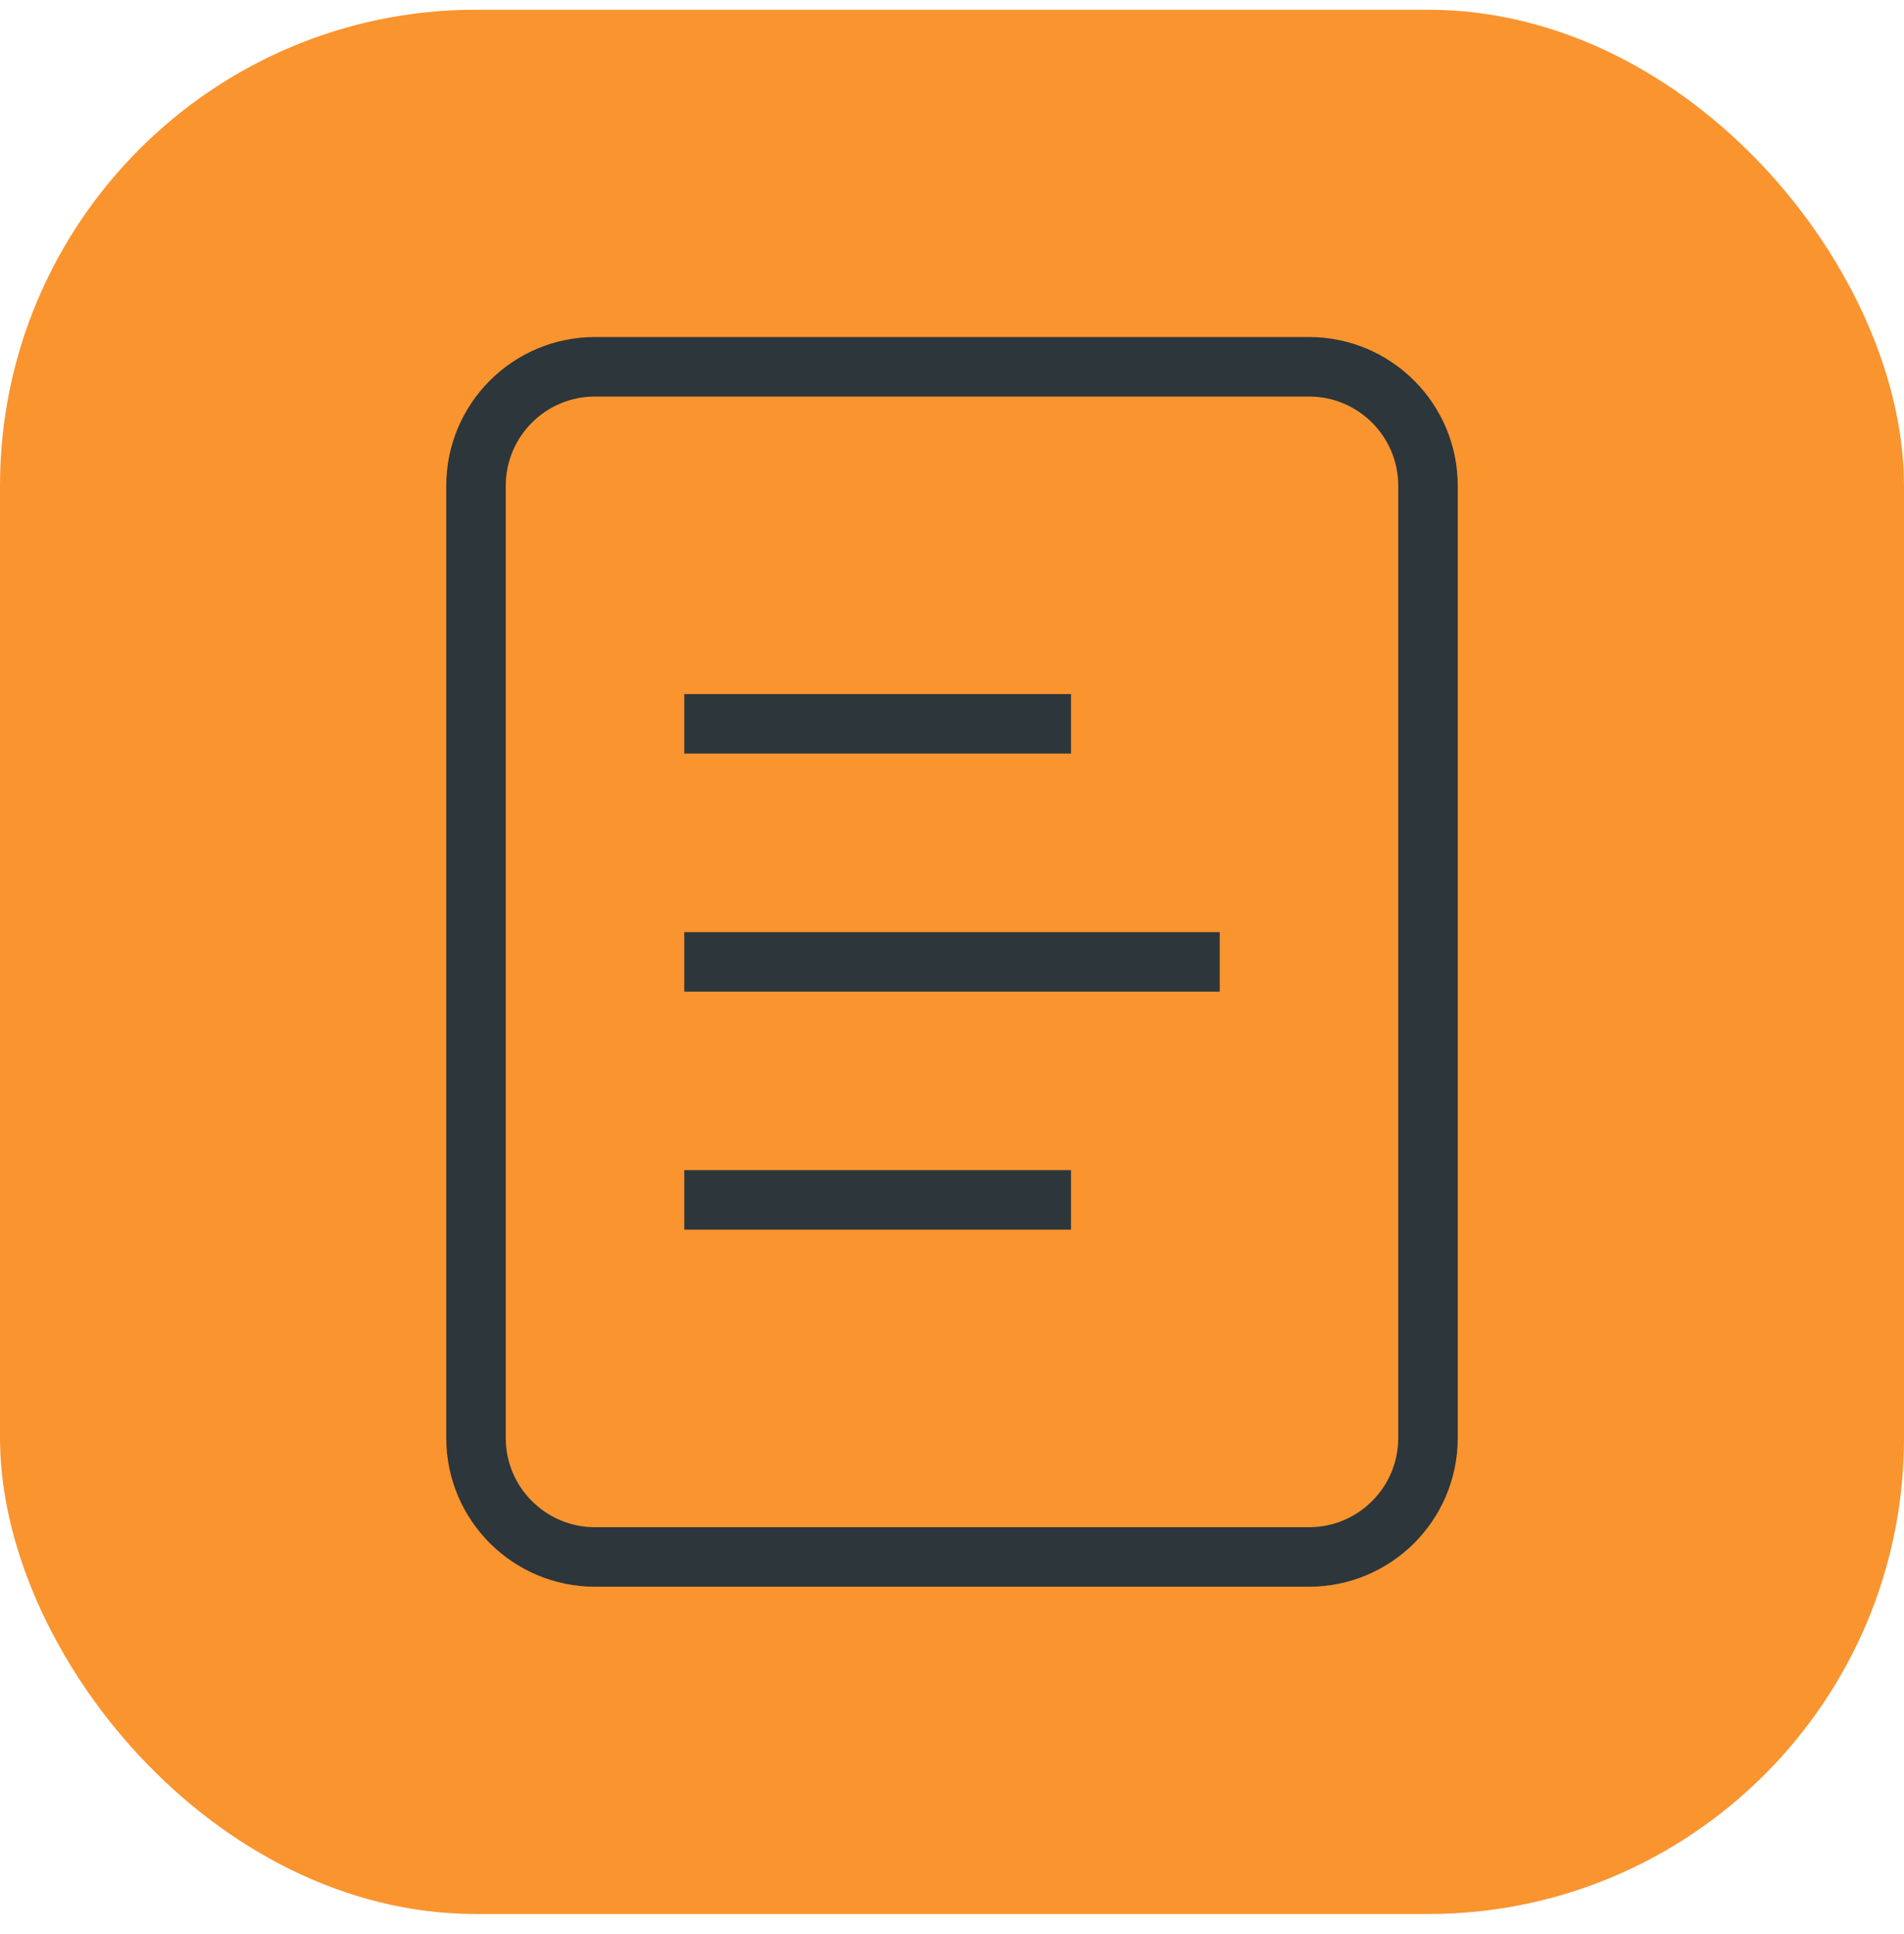
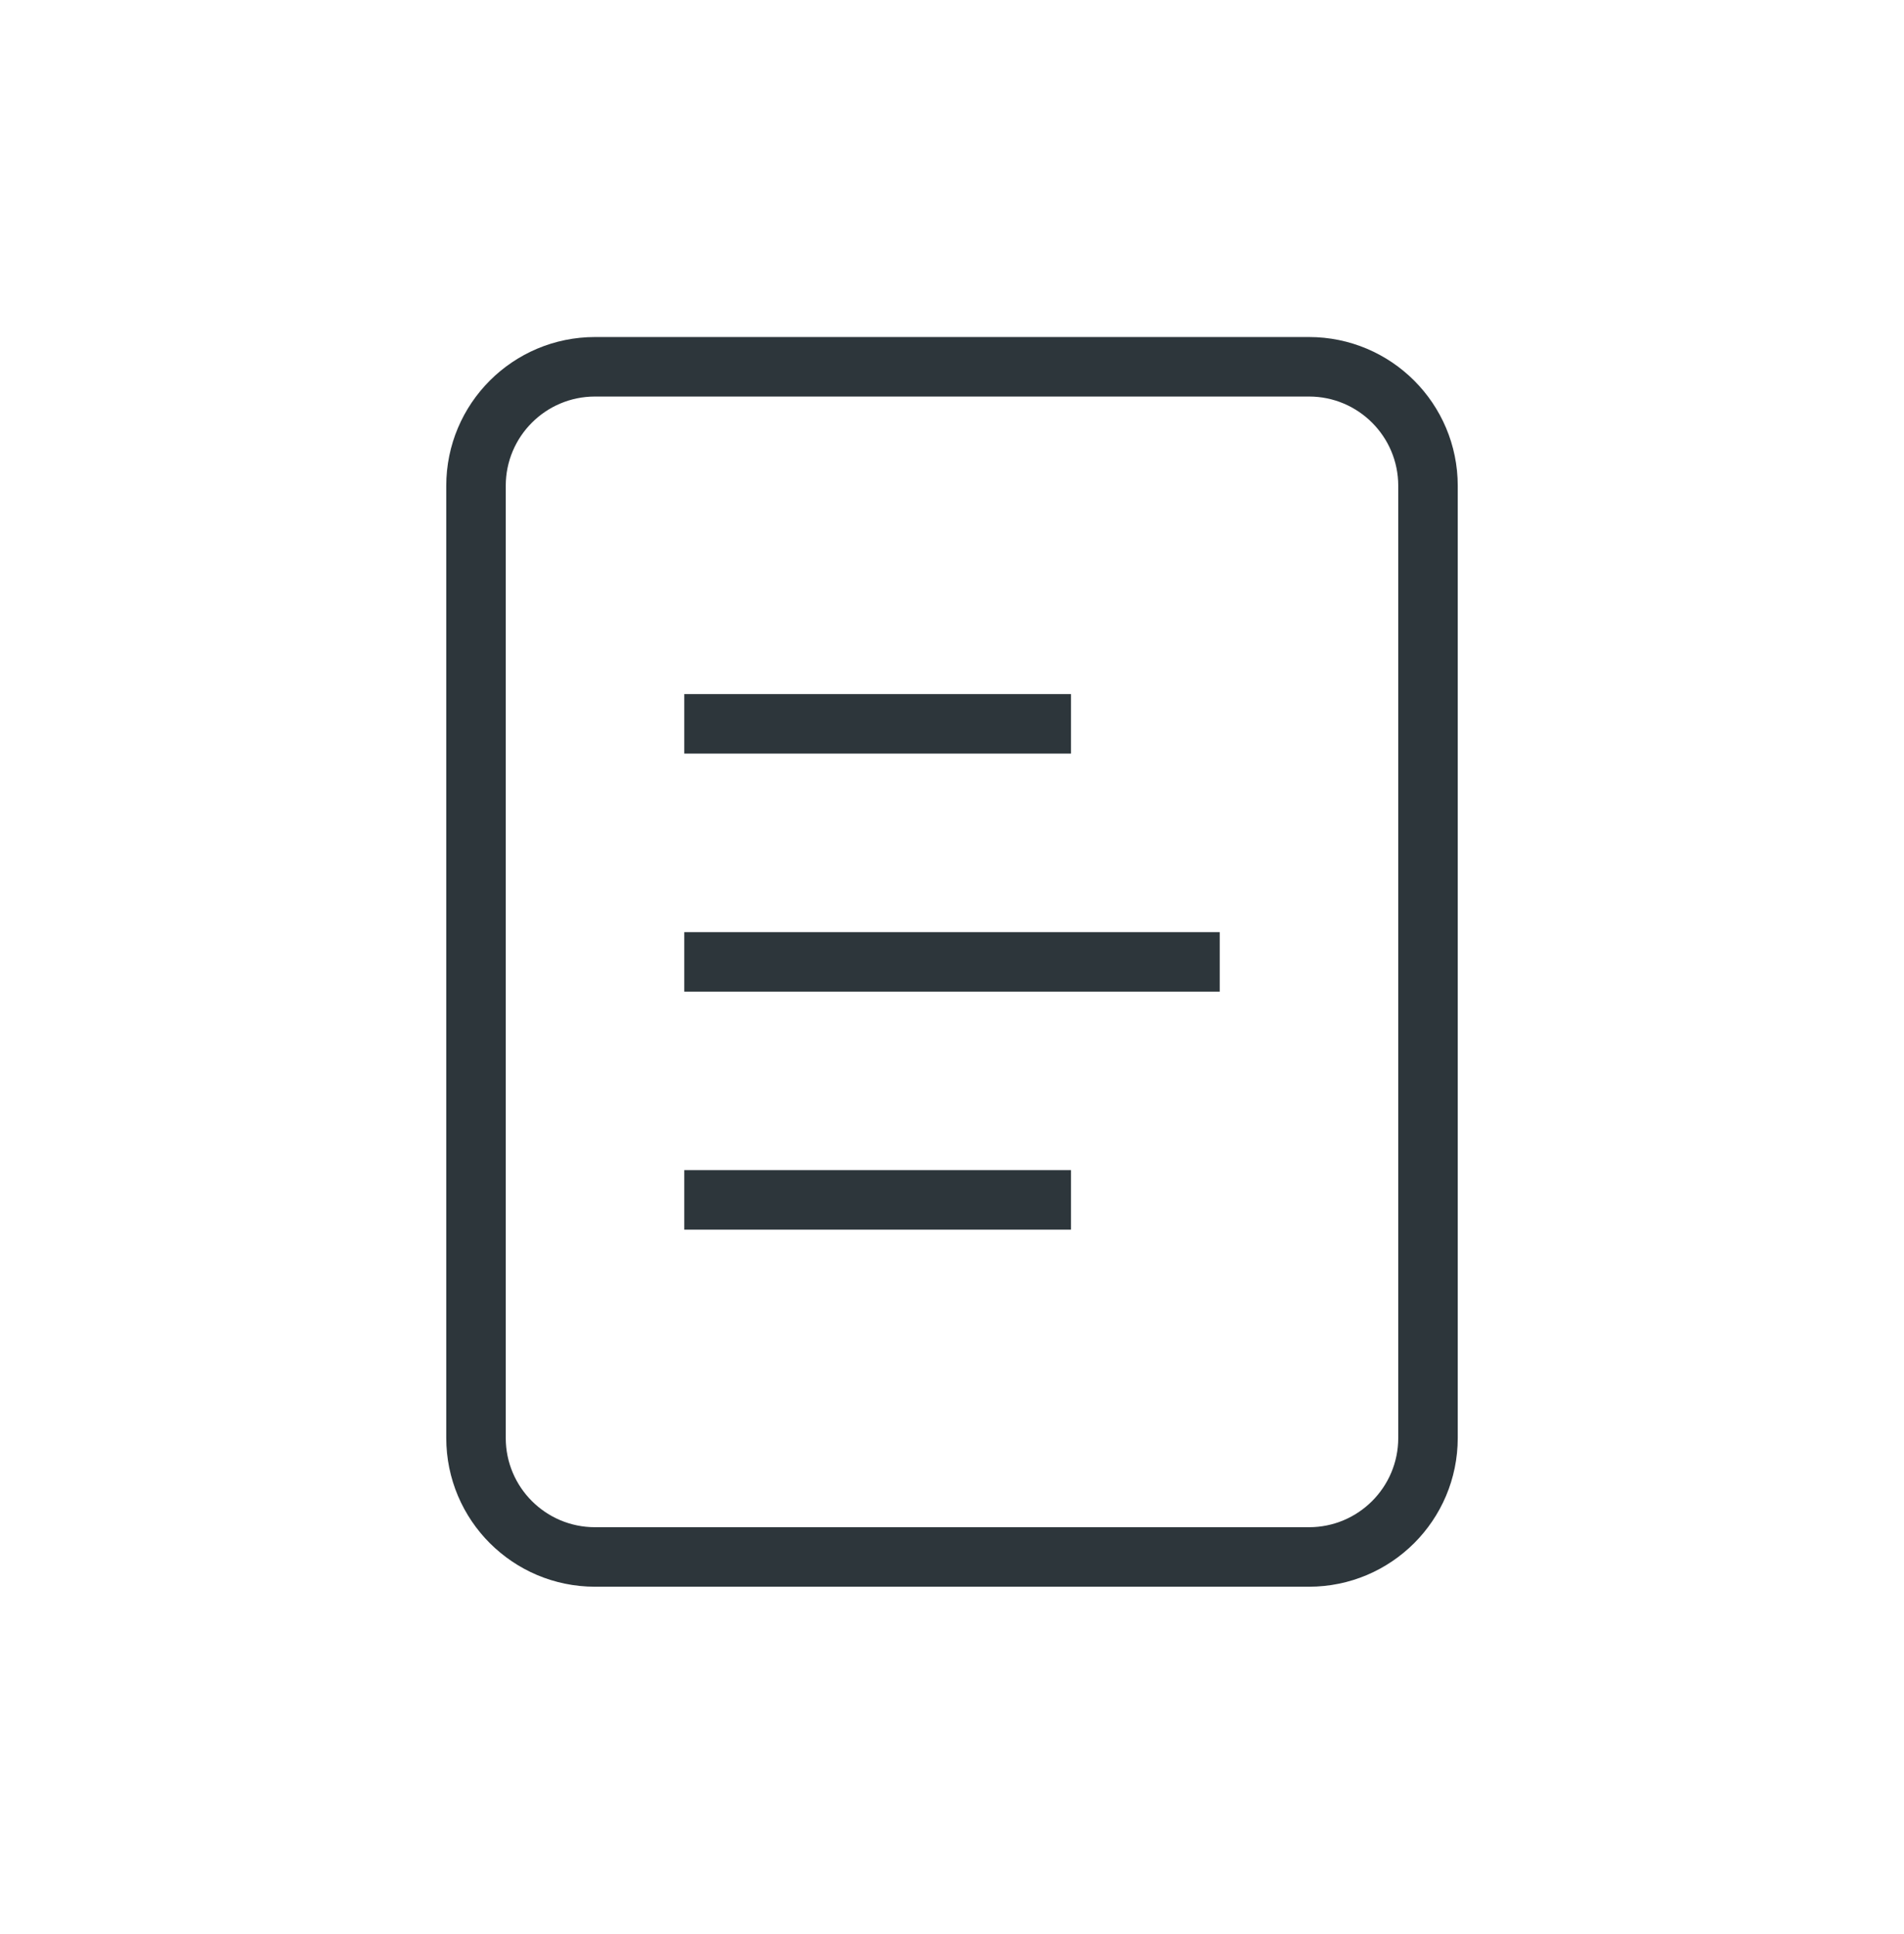
<svg xmlns="http://www.w3.org/2000/svg" width="64" height="65" viewBox="0 0 64 65" fill="none">
-   <rect y="0.327" width="64" height="64" rx="16" fill="#FA942F" />
-   <path d="M23 24.327H36M23 32.327H41M23 40.327H36M20 52.327H44C46.209 52.327 48 50.536 48 48.327V16.327C48 14.118 46.209 12.327 44 12.327H20C17.791 12.327 16 14.118 16 16.327V48.327C16 50.536 17.791 52.327 20 52.327Z" stroke="#2D363B" stroke-width="2" />
+   <path d="M23 24.327H36M23 32.327H41M23 40.327H36M20 52.327H44C46.209 52.327 48 50.536 48 48.327V16.327C48 14.118 46.209 12.327 44 12.327H20C17.791 12.327 16 14.118 16 16.327V48.327C16 50.536 17.791 52.327 20 52.327" stroke="#2D363B" stroke-width="2" />
</svg>